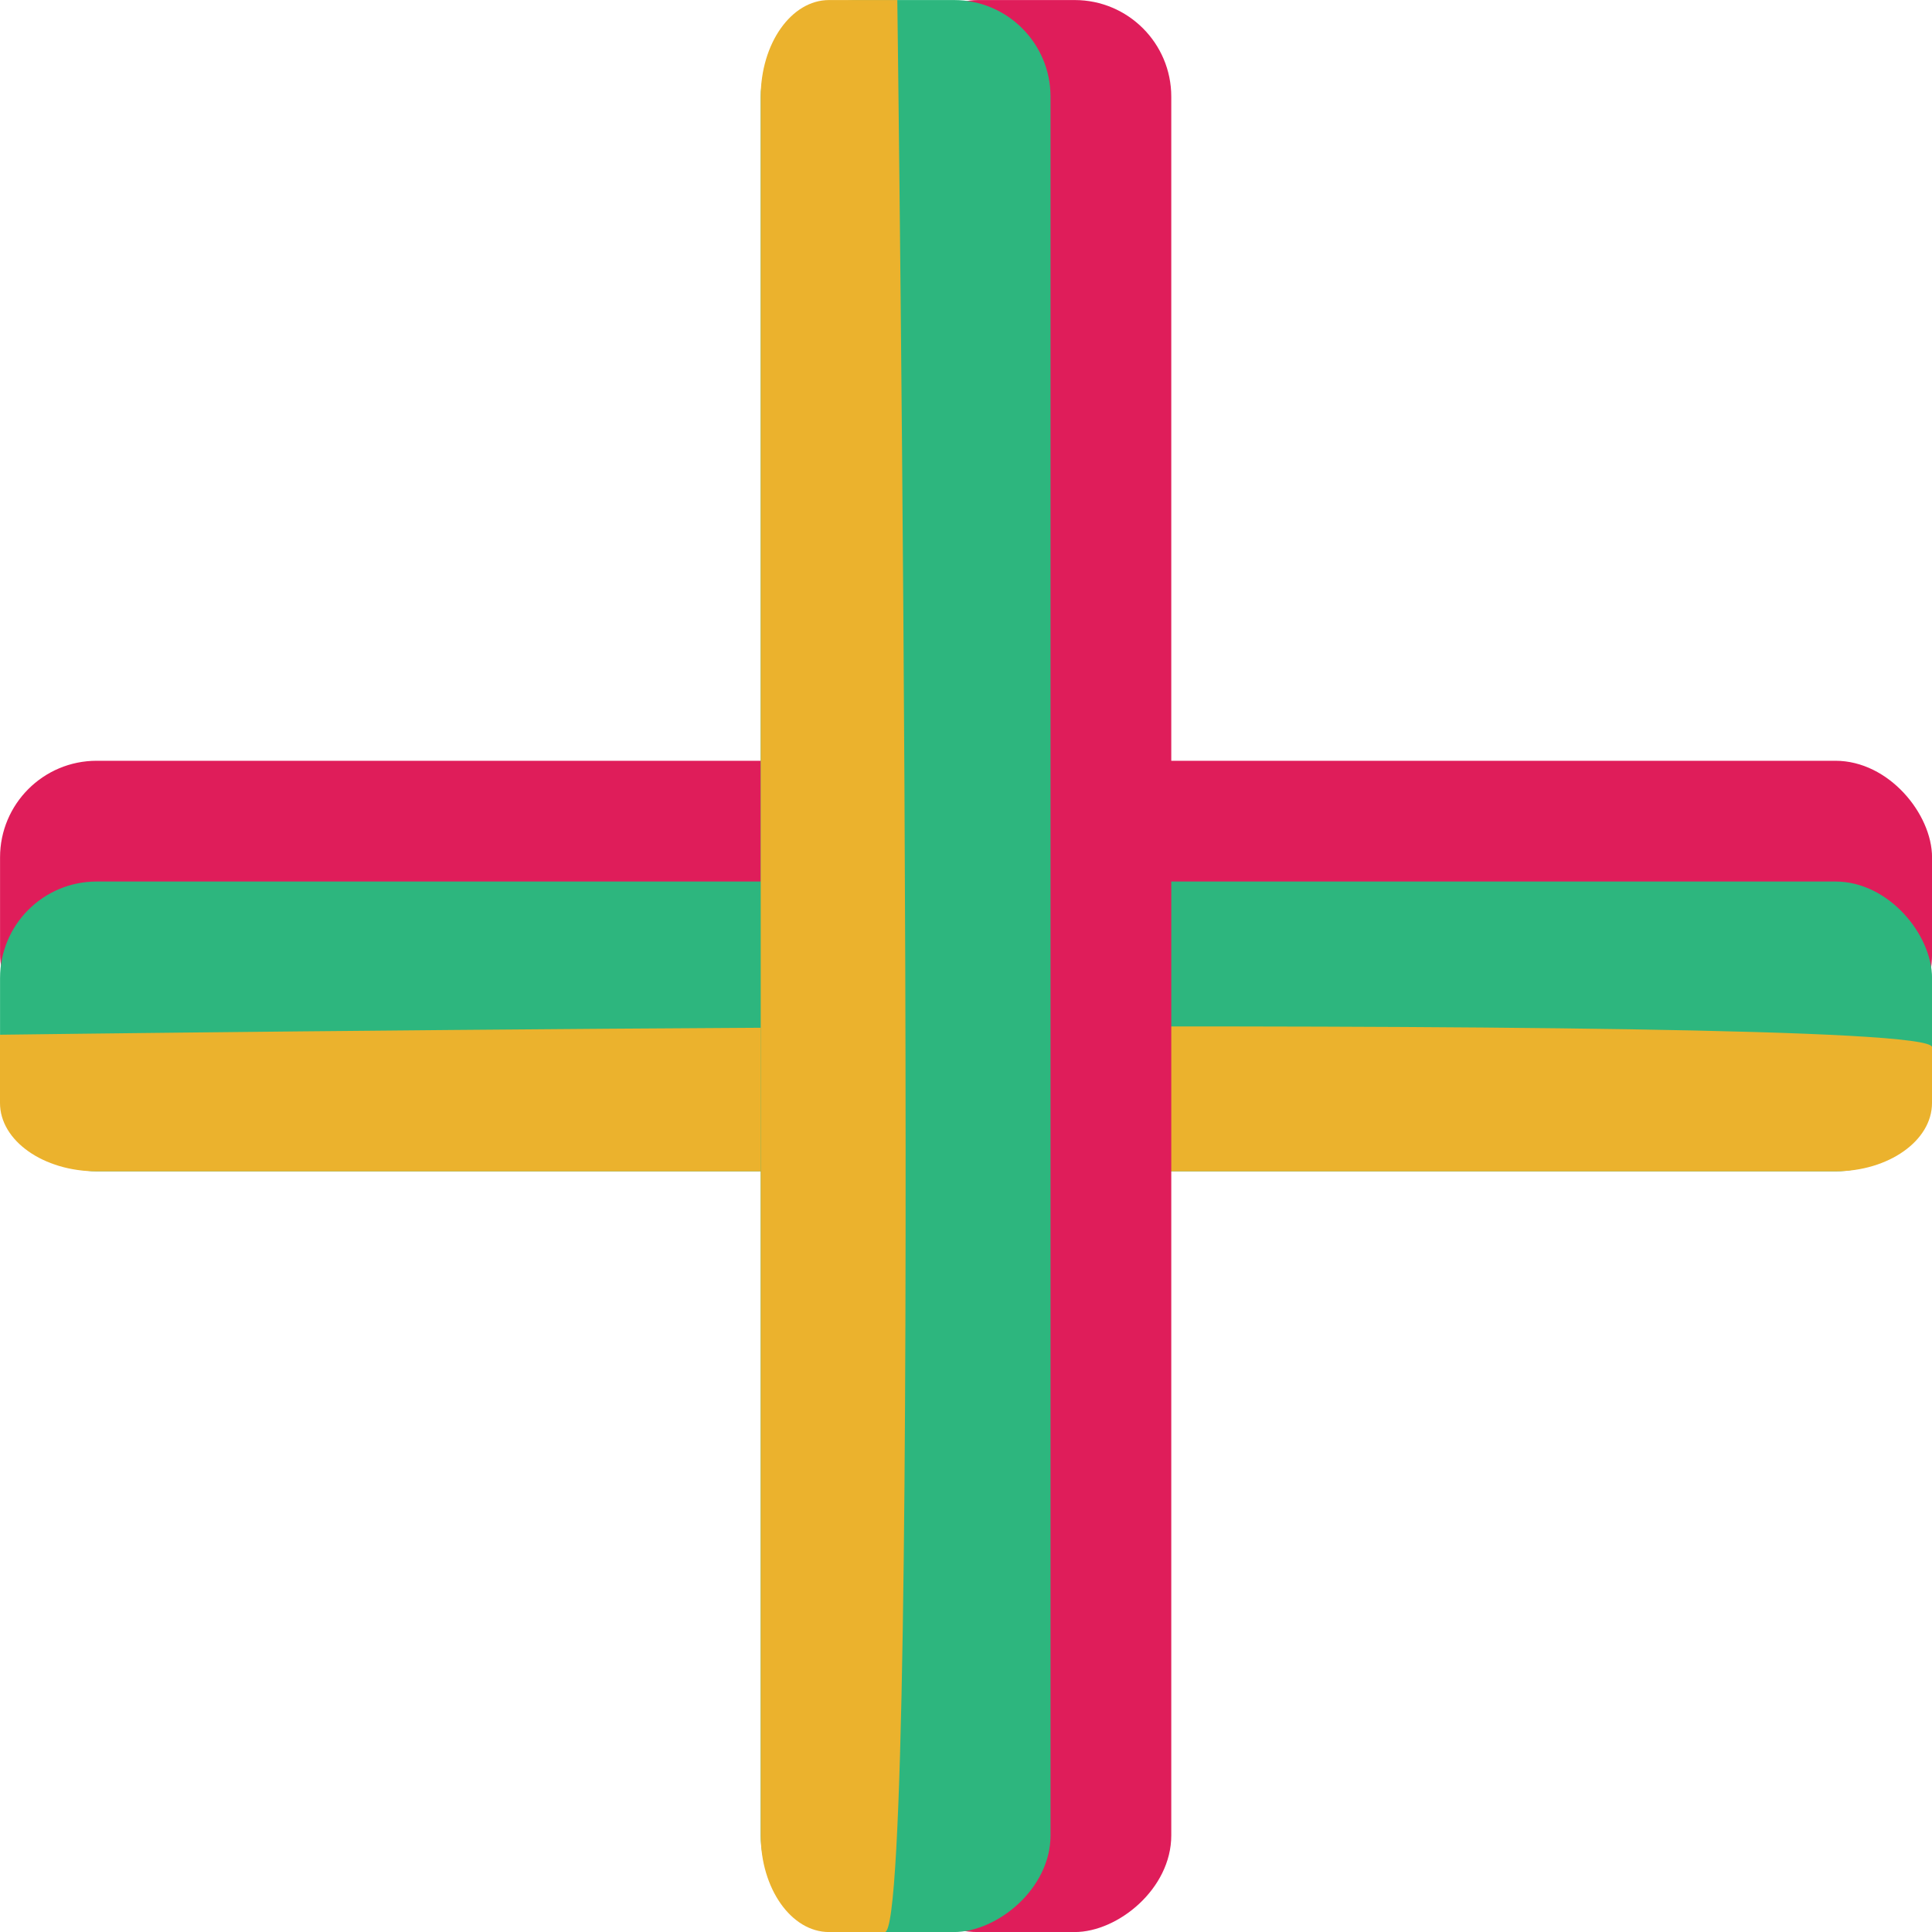
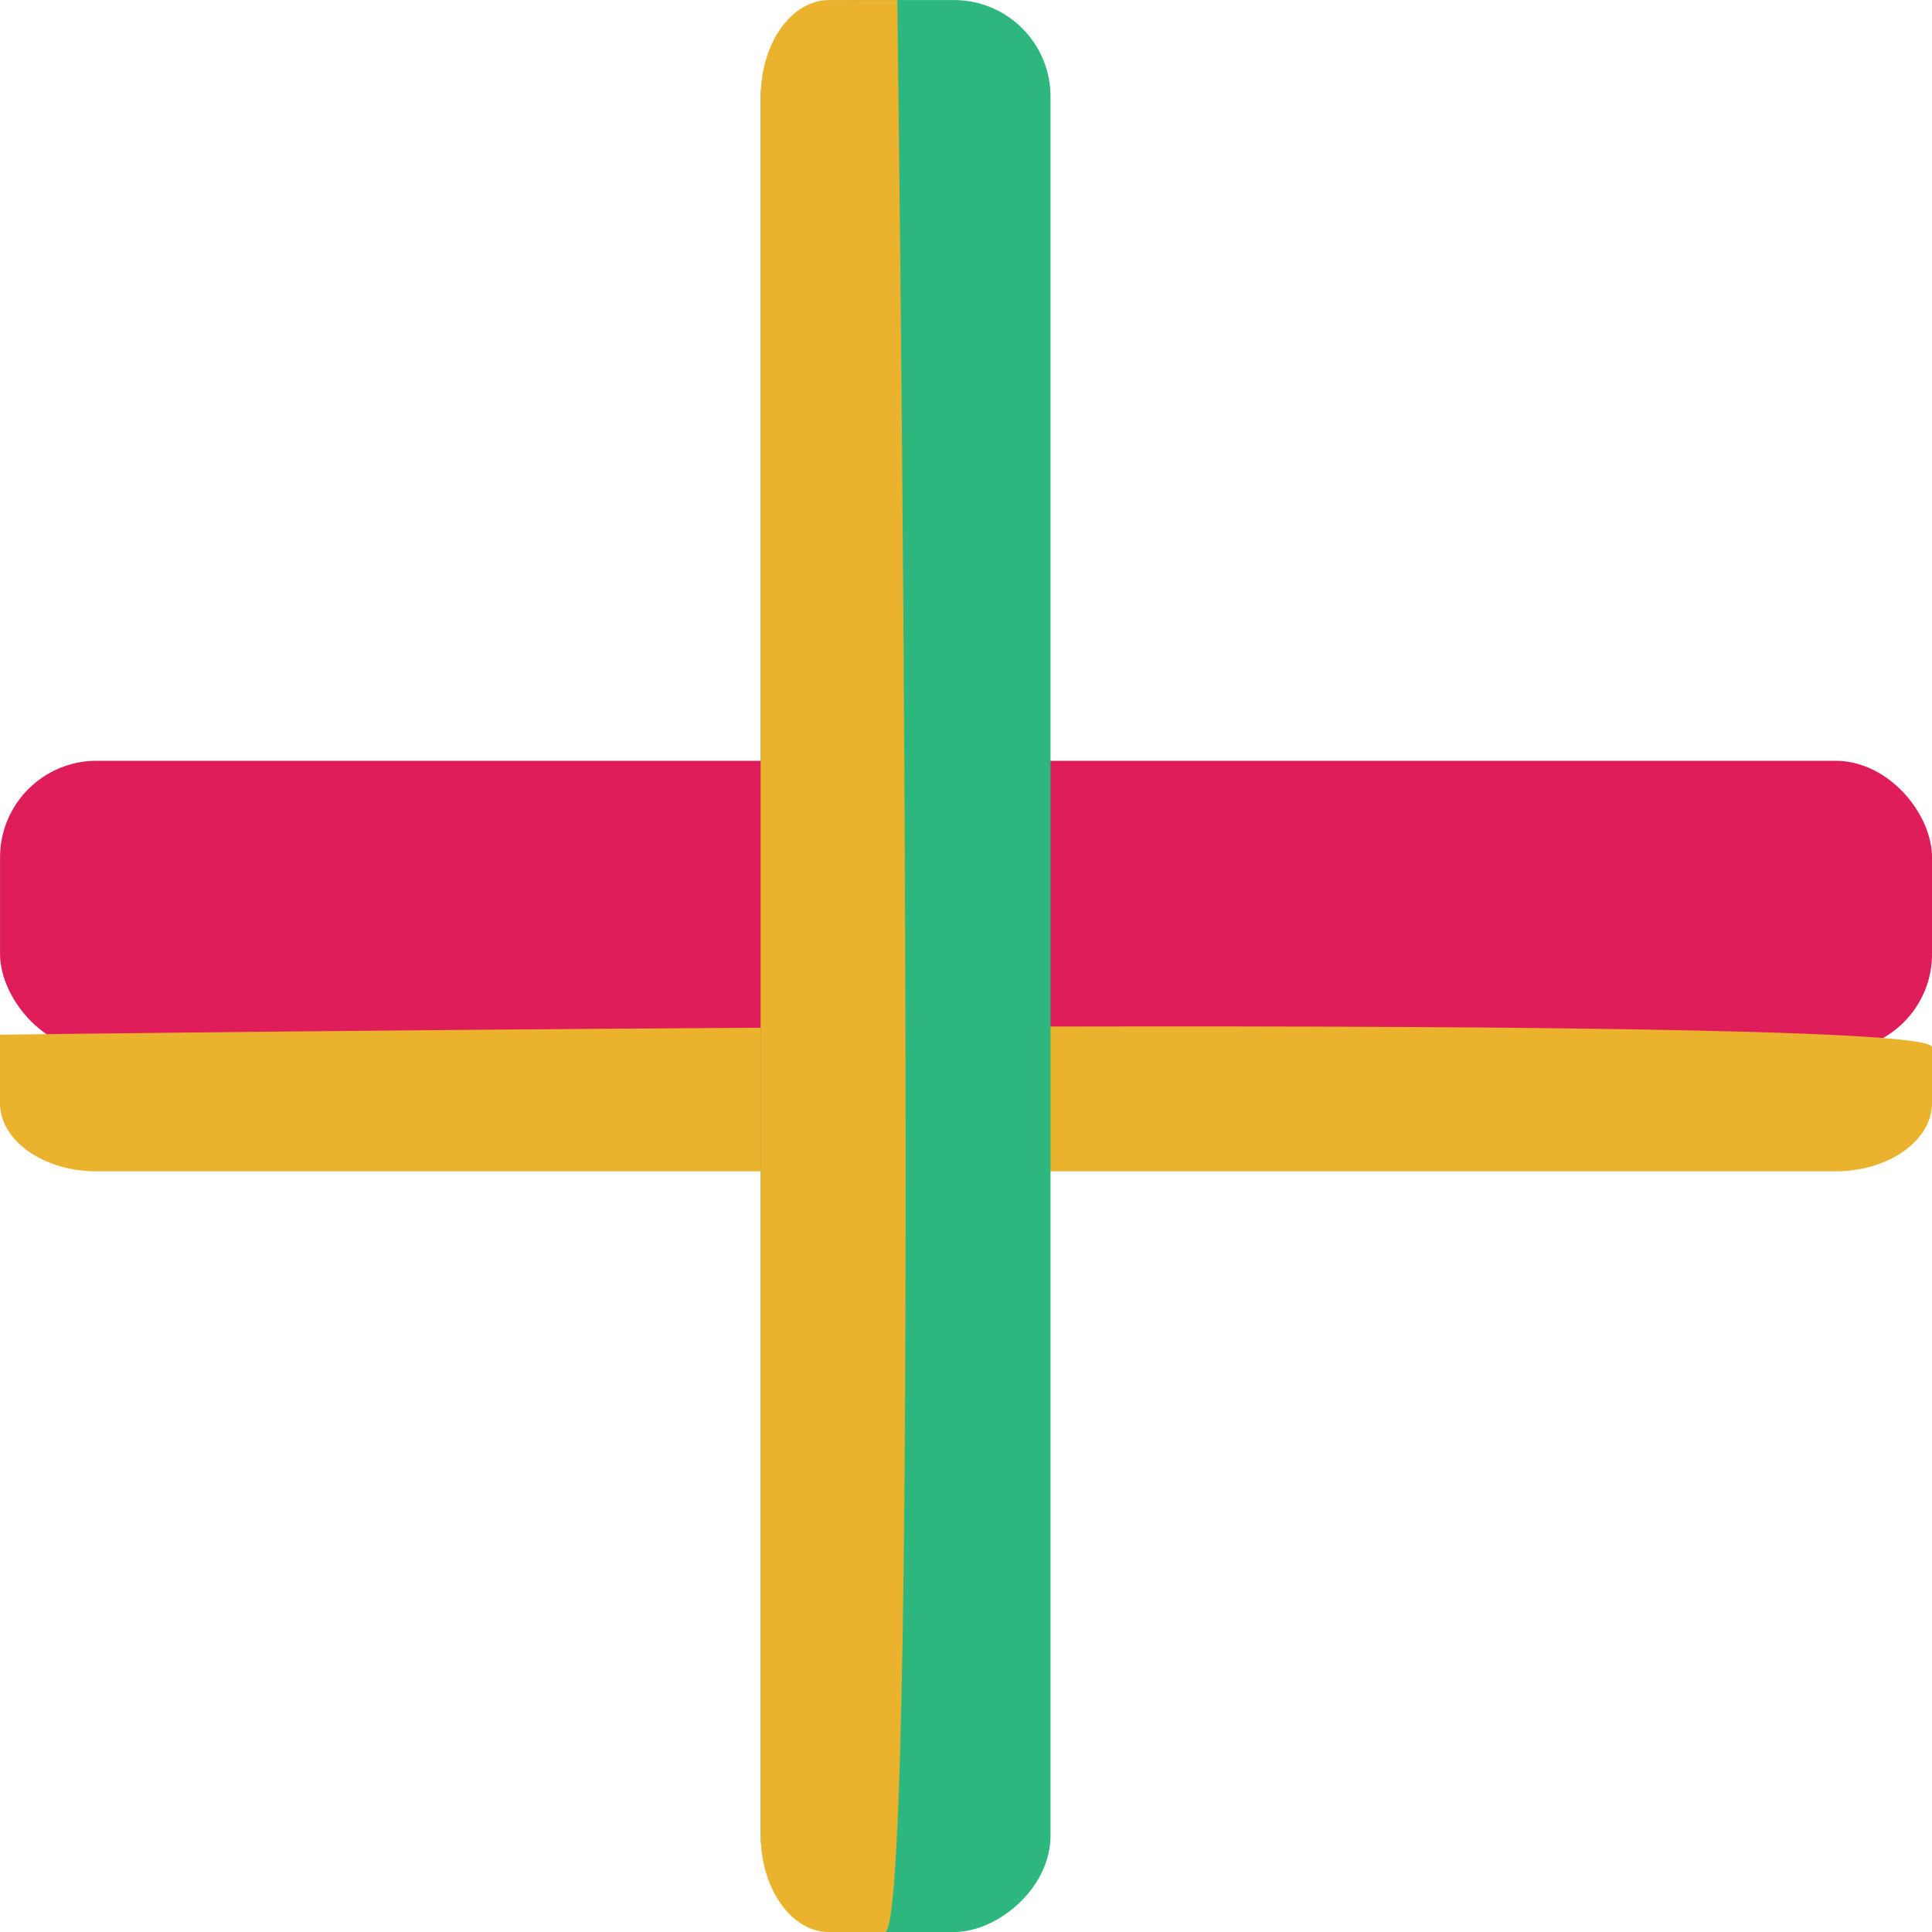
<svg xmlns="http://www.w3.org/2000/svg" width="40" height="40">
  <g transform="rotate(90 77.761 18.762)">
    <rect data-name="Rectangle 732" width="40" height="6" rx="2" transform="rotate(-90 85.636 10.886)" fill="#df1d5a" />
-     <rect data-name="Rectangle 644" width="40" height="6" rx="2" transform="rotate(-90 86.886 9.636)" fill="#2db67e" />
    <path data-name="Path 942" d="M80.679 56.523h1.157c.781 0 1.414.9 1.414 2v36c0 1.1-.633 2-1.414 2h-1.414s-.524-40 .257-40Z" fill="#ebb22d" />
-     <rect data-name="Rectangle 732" width="40" height="6" rx="2" transform="translate(59 72.273)" fill="#df1d5a" />
    <rect data-name="Rectangle 644" width="40" height="6" rx="2" transform="translate(59 74.773)" fill="#2db67e" />
    <path data-name="Path 942" d="M99 78.202v1.157c0 .781-.9 1.414-2 1.414H61c-1.1 0-2-.633-2-1.414v-1.414s40-.524 40 .257Z" fill="#ebb22d" />
  </g>
</svg>